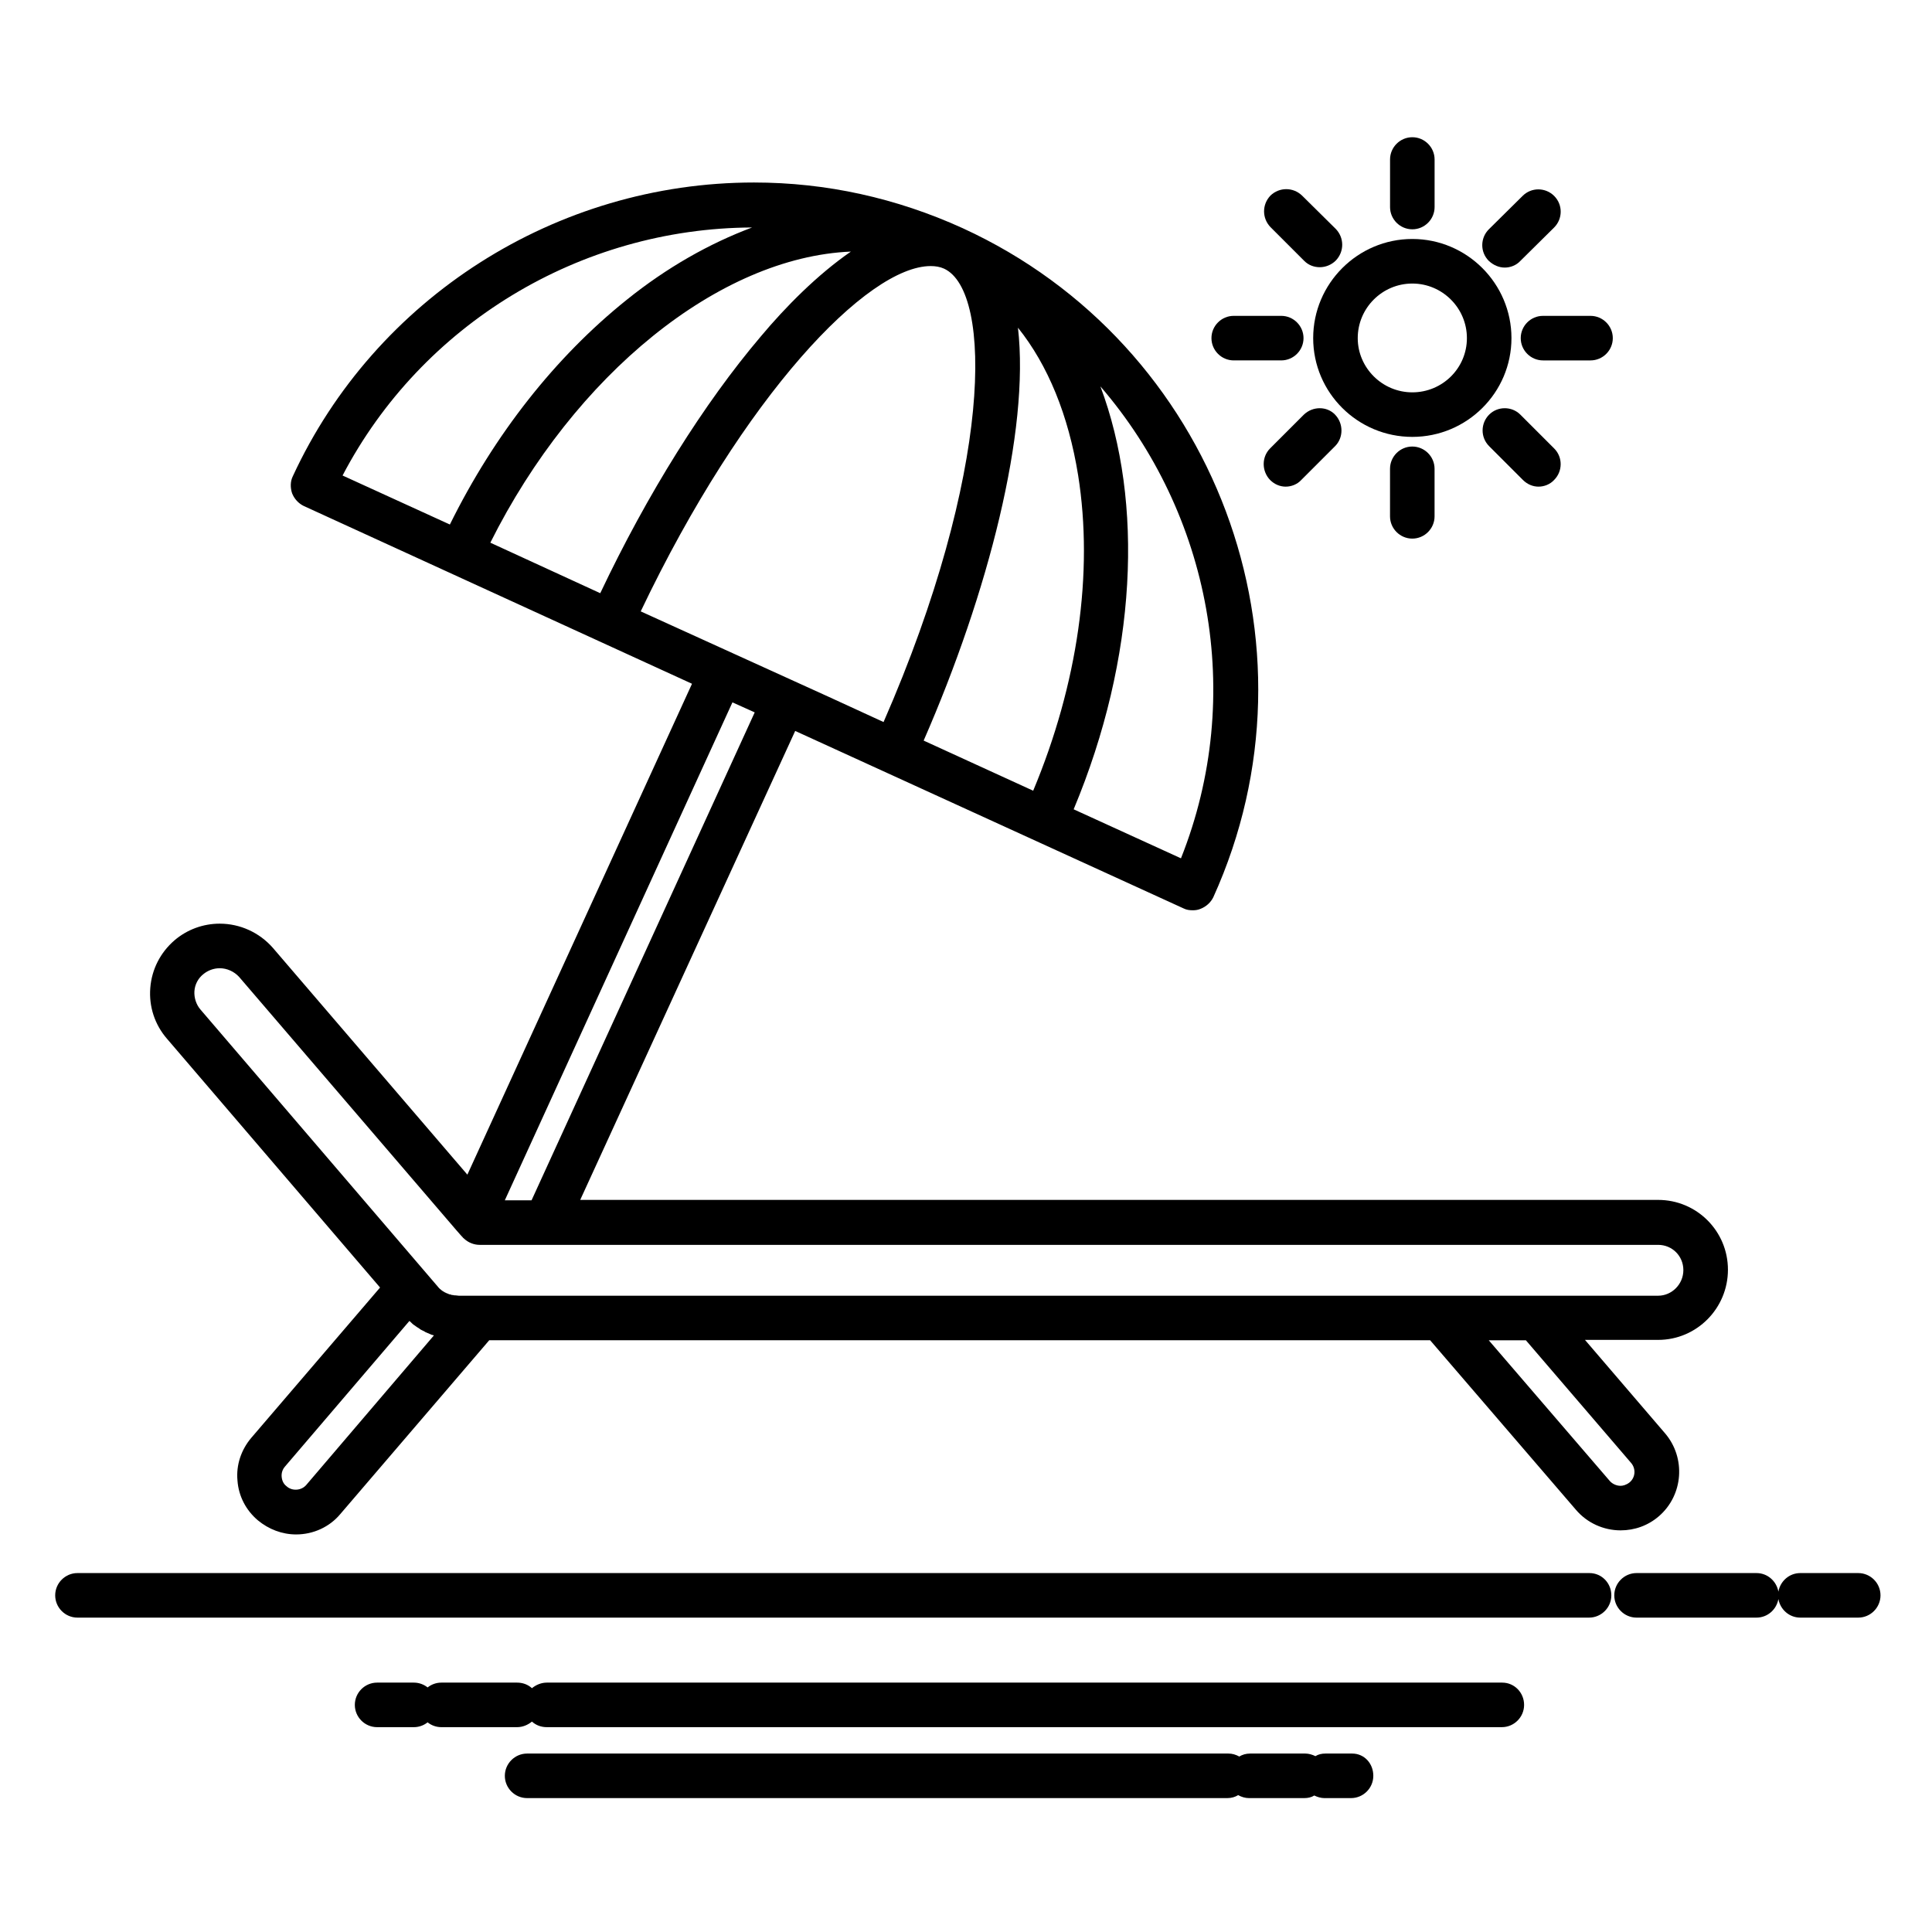
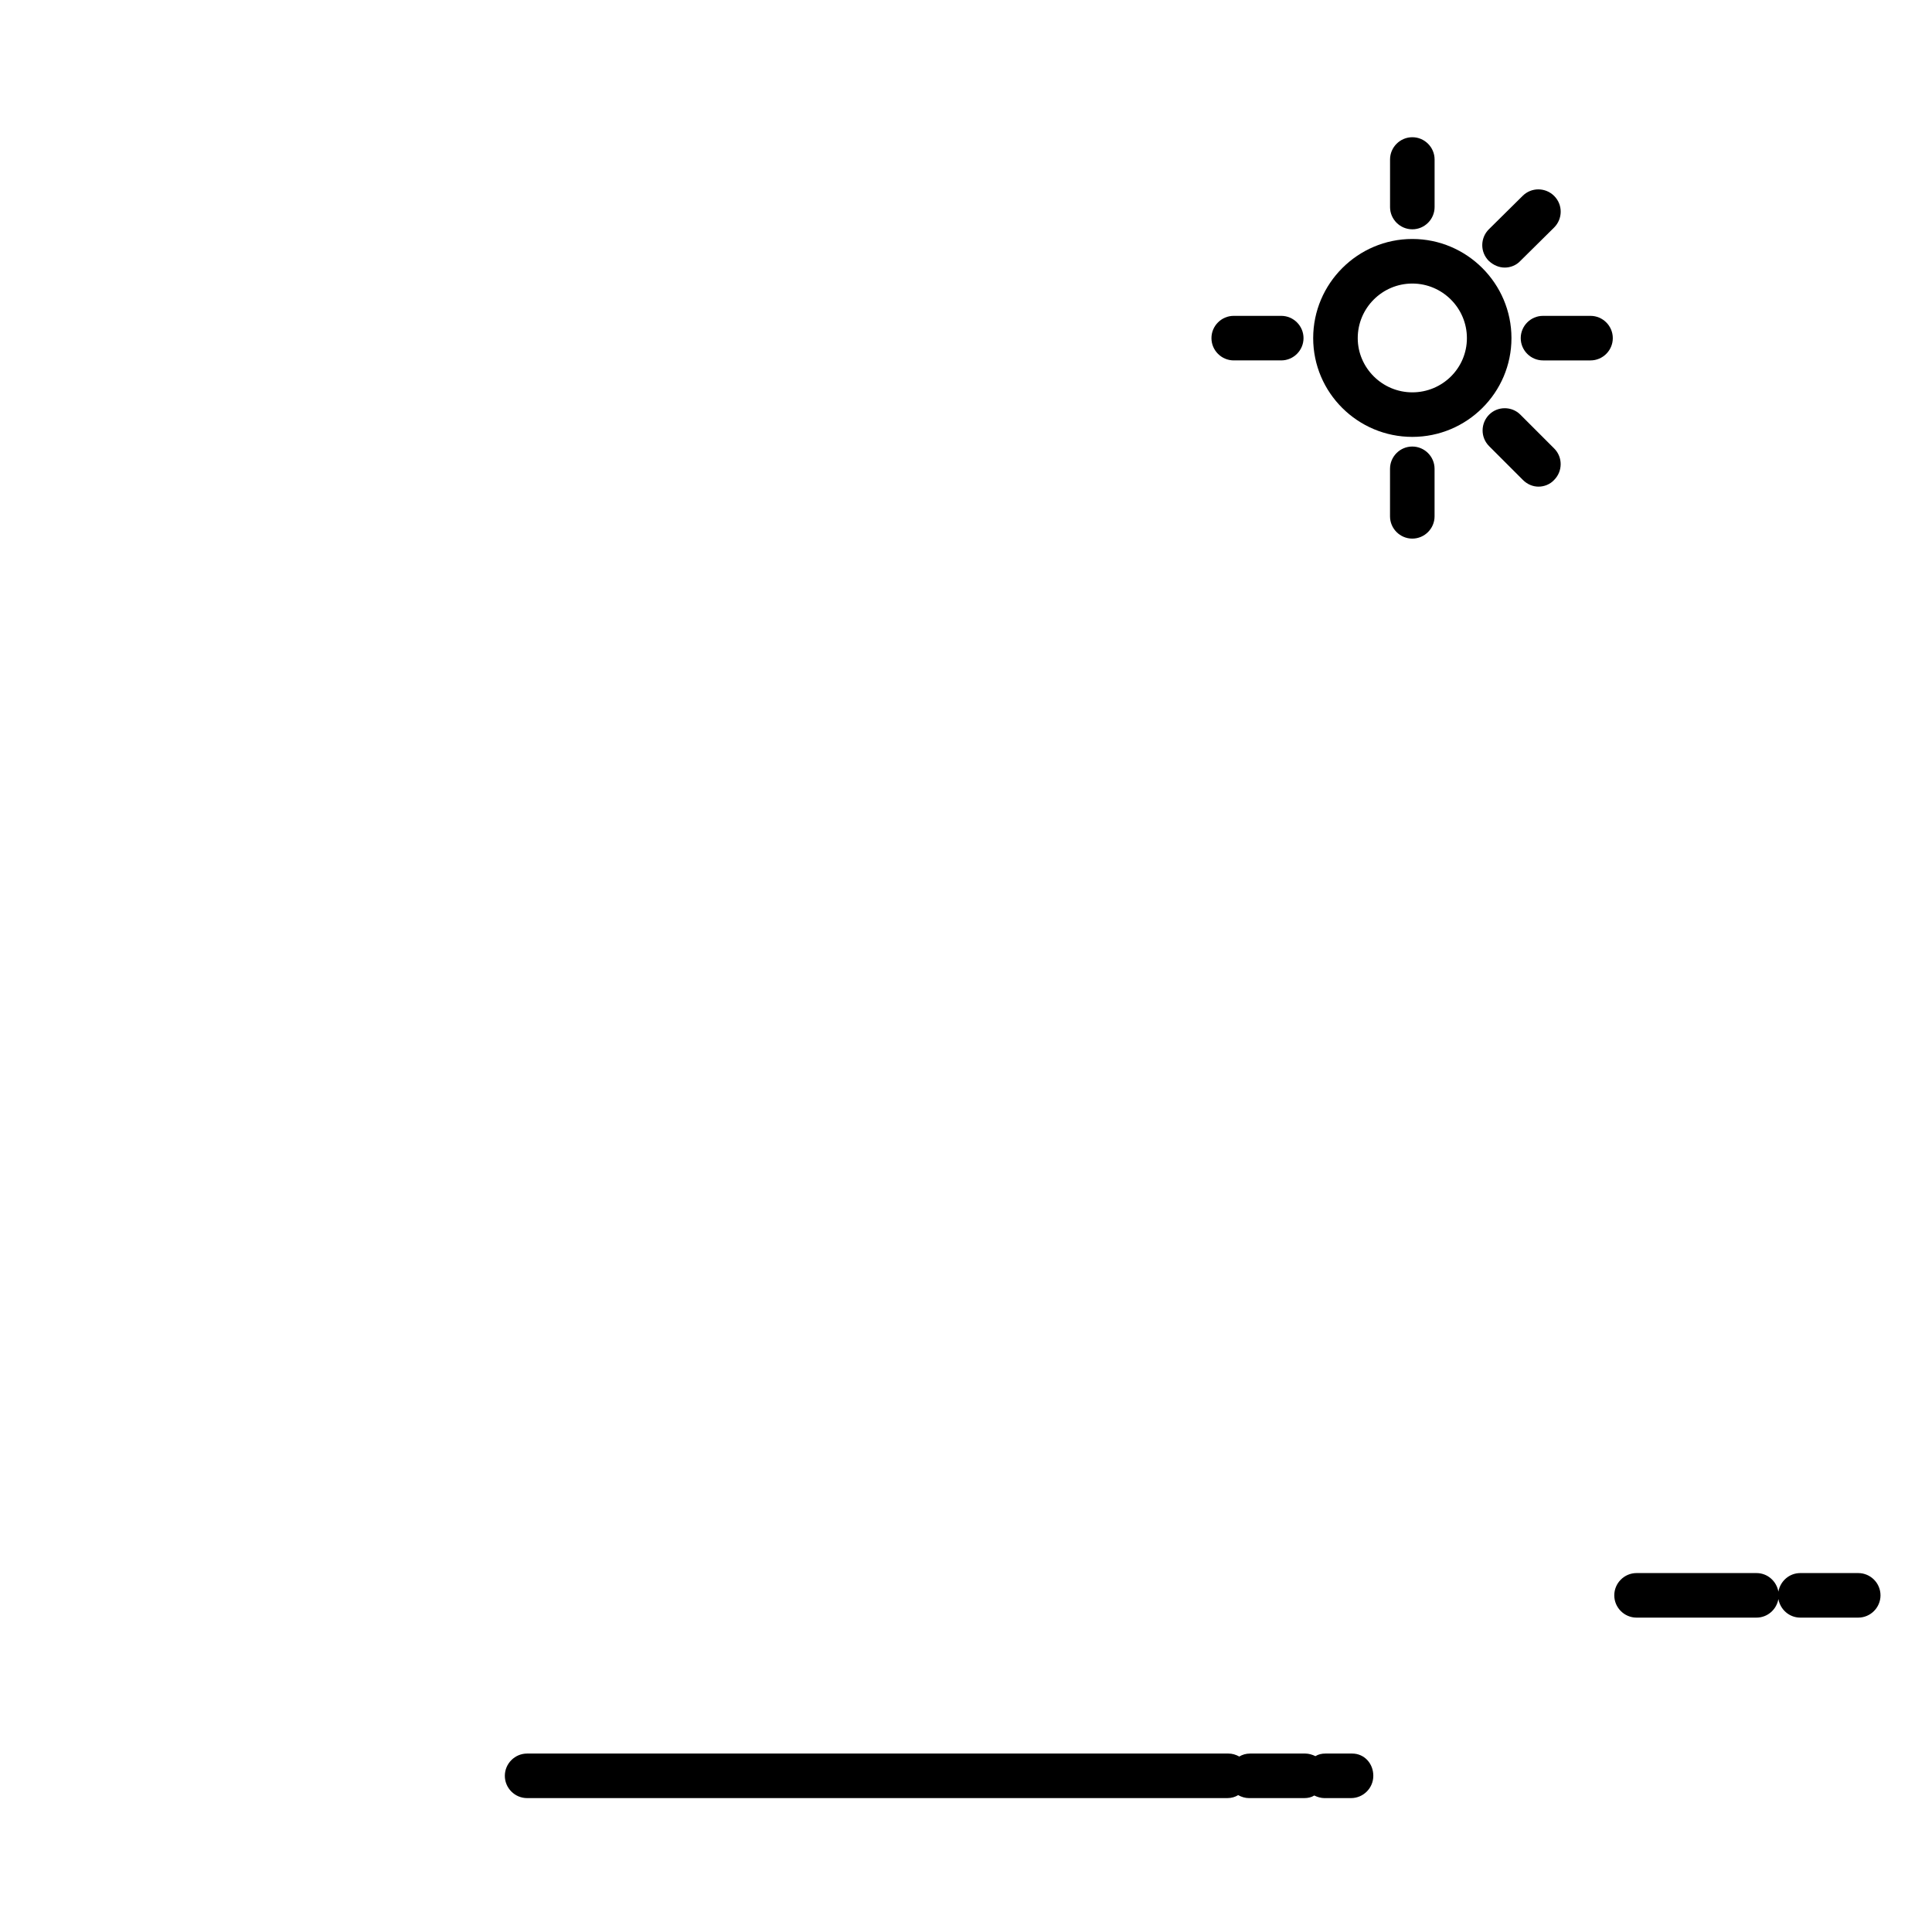
<svg xmlns="http://www.w3.org/2000/svg" fill="#000000" width="800px" height="800px" version="1.1" viewBox="144 144 512 512">
  <g>
-     <path d="m244.72 485.21-34.145 39.852c-2.656 3.148-4.035 7.184-3.641 11.316 0.297 4.133 2.262 7.871 5.41 10.527 2.856 2.363 6.394 3.738 10.137 3.738 4.527 0 8.855-1.969 11.711-5.41l39.457-46.051h249.35l38.672 44.969c2.953 3.445 7.281 5.41 11.809 5.41 3.738 0 7.281-1.277 10.137-3.738 6.496-5.609 7.184-15.449 1.672-21.941l-21.254-24.797h19.387c10.234 0 18.5-8.363 18.5-18.598 0-10.234-8.266-18.5-18.5-18.5h-285.66l56.973-124.28 102.93 47.035c0.789 0.395 1.574 0.492 2.461 0.492 0.688 0 1.379-0.098 2.066-0.395 1.477-0.59 2.656-1.672 3.344-3.051 30.406-67.109 0.59-146.62-66.422-177.32-17.516-7.969-36.113-12.102-55.301-12.102-52.449 0-100.37 30.602-122.21 77.836-0.688 1.379-0.688 3.051-0.195 4.527 0.59 1.477 1.672 2.656 3.051 3.344l102.93 47.133-59.531 130.09-51.562-60.121c-3.543-4.035-8.66-6.394-14.07-6.394-4.43 0-8.66 1.574-12.004 4.43-3.738 3.246-6.004 7.676-6.394 12.594-0.395 4.922 1.18 9.742 4.43 13.48zm-19.582 52.348c-1.277 1.477-3.738 1.672-5.215 0.297-0.789-0.59-1.18-1.477-1.277-2.461-0.098-0.984 0.195-1.969 0.887-2.754l32.965-38.574c0.395 0.297 0.688 0.688 1.082 0.984 0.098 0.098 0.195 0.098 0.297 0.195 0.395 0.297 0.789 0.59 1.18 0.789 0 0 0.098 0 0.098 0.098 0.395 0.297 0.887 0.492 1.277 0.688 0.098 0.098 0.195 0.098 0.297 0.195 0.492 0.195 0.887 0.395 1.379 0.59 0.195 0.098 0.395 0.195 0.59 0.195 0.098 0 0.195 0.098 0.297 0.098zm351.09-5.906c1.379 1.574 1.18 3.938-0.395 5.215-0.887 0.688-1.77 0.887-2.363 0.887-1.082 0-2.164-0.492-2.856-1.277l-32.078-37.293h9.84zm-262.43-225.63c27.355-57.367 60.121-91.512 76.852-91.512 1.277 0 2.461 0.195 3.543 0.688 12.988 6.004 12.793 54.219-16.039 120.15l-14.562-6.691zm74.98 34.242c17.121-39.164 28.141-82.066 24.992-109.42 7.969 9.938 13.383 23.223 15.941 39.066 4.133 25.879-0.098 55.398-11.906 83.641zm-19.285-129.59c-8.855 6.102-17.32 14.66-23.91 22.535-14.957 17.613-30.012 41.625-42.508 67.996l-29.129-13.387c22.336-44.672 60.711-75.668 95.547-77.145zm87.477 160.79-28.438-12.988c16.828-40.246 18.598-81.477 7.086-112.08 29.027 33.652 38.57 81.773 21.352 125.07zm-113.65-167.18c-11.316 4.231-22.633 10.629-33.258 19.188-18.895 15.152-35.031 35.621-46.84 59.531l-28.438-12.988c20.957-40.051 62.879-65.535 108.54-65.73zm-5.215 125.85 5.902 2.656-59.137 129.3h-7.086zm-142.58 76.559c0.098-1.77 0.984-3.445 2.363-4.527 1.18-0.984 2.754-1.574 4.328-1.574 1.969 0 3.836 0.887 5.117 2.262l57.562 67.109 1.379 1.574 0.297 0.297c0.098 0.195 0.297 0.297 0.492 0.492 1.082 0.984 2.559 1.574 4.035 1.574h312.32c3.738 0 6.691 2.953 6.691 6.691 0 3.738-3.051 6.789-6.691 6.789h-317.83c-0.297 0-0.59-0.098-0.887-0.098h-0.098c-0.195 0-0.395 0-0.59-0.098h-0.195-0.098l-0.195-0.098c-0.195 0-0.297-0.098-0.492-0.098-0.098 0-0.195-0.098-0.195-0.098-0.098 0-0.195-0.098-0.195-0.098h-0.098c-0.984-0.395-1.871-0.984-2.559-1.871l-62.879-73.406c-1.094-1.285-1.684-3.055-1.586-4.824z" />
    <path d="m518.28 259.78c14.465 0 26.273-11.711 26.273-26.176 0-14.465-11.809-26.273-26.273-26.273s-26.273 11.809-26.273 26.273c0 14.469 11.809 26.176 26.273 26.176zm0-40.637c7.969 0 14.465 6.496 14.465 14.465s-6.496 14.367-14.465 14.367-14.465-6.496-14.465-14.367c0-7.973 6.492-14.465 14.465-14.465z" />
    <path d="m518.28 204.77c3.246 0 5.902-2.656 5.902-5.902v-12.598c0-3.246-2.656-5.902-5.902-5.902s-5.902 2.656-5.902 5.902v12.594c-0.004 3.25 2.652 5.906 5.902 5.906z" />
    <path d="m542.78 214.91c1.477 0 3.051-0.59 4.133-1.77l8.953-8.855c2.262-2.262 2.363-6.004 0-8.363-2.262-2.262-6.004-2.363-8.363 0l-8.953 8.855c-2.262 2.262-2.363 6.004 0 8.363 1.277 1.18 2.754 1.77 4.231 1.77z" />
    <path d="m547.01 233.61c0 3.246 2.656 5.902 5.902 5.902h12.594c3.246 0 5.902-2.656 5.902-5.902 0-3.246-2.656-5.902-5.902-5.902h-12.594c-3.246-0.004-5.902 2.652-5.902 5.902z" />
    <path d="m538.64 253.88c-2.262 2.262-2.363 6.004 0 8.363l8.953 8.953c1.18 1.18 2.656 1.77 4.133 1.77 1.477 0 3.051-0.59 4.133-1.77 2.262-2.262 2.363-6.004 0-8.363l-8.953-8.953c-2.262-2.266-6.004-2.266-8.266 0z" />
    <path d="m512.37 268.24v12.594c0 3.246 2.656 5.902 5.902 5.902 3.246 0 5.902-2.656 5.902-5.902v-12.594c0-3.246-2.656-5.902-5.902-5.902-3.246-0.004-5.902 2.652-5.902 5.902z" />
-     <path d="m489.54 253.88-8.953 8.953c-2.262 2.262-2.262 6.004 0 8.363 1.18 1.18 2.656 1.77 4.133 1.77 1.477 0 3.051-0.59 4.133-1.77l8.953-8.953c2.262-2.262 2.262-6.004 0-8.363-2.164-2.266-5.902-2.266-8.266 0z" />
    <path d="m470.95 239.51h12.594c3.246 0 5.902-2.656 5.902-5.902 0-3.246-2.656-5.902-5.902-5.902h-12.594c-3.246 0-5.902 2.656-5.902 5.902 0 3.246 2.656 5.902 5.902 5.902z" />
-     <path d="m489.64 213.14c1.18 1.18 2.656 1.672 4.133 1.672 1.477 0 3.051-0.59 4.231-1.77 2.262-2.363 2.262-6.004 0-8.363l-8.953-8.855c-2.363-2.262-6.004-2.262-8.363 0-2.262 2.363-2.262 6.004 0 8.363z" />
-     <path d="m565.21 560.88h-400.68c-3.246 0-5.902 2.656-5.902 5.902s2.656 5.902 5.902 5.902h400.59c3.246 0 5.902-2.656 5.902-5.902 0.004-3.246-2.555-5.902-5.805-5.902z" />
    <path d="m636.45 560.88h-15.352c-2.953 0-5.312 2.164-5.805 4.922-0.492-2.754-2.856-4.922-5.805-4.922h-31.785c-3.246 0-5.902 2.656-5.902 5.902s2.656 5.902 5.902 5.902h31.785c2.953 0 5.312-2.164 5.805-4.922 0.492 2.754 2.856 4.922 5.805 4.922h15.352c3.246 0 5.902-2.656 5.902-5.902 0.004-3.246-2.652-5.902-5.902-5.902z" />
-     <path d="m542.09 589.91h-253.18c-1.477 0-2.856 0.59-3.938 1.477-1.082-0.984-2.461-1.477-3.938-1.477h-20.074c-1.379 0-2.656 0.492-3.641 1.277-0.984-0.789-2.262-1.277-3.641-1.277h-9.742c-3.246 0-5.902 2.656-5.902 5.902s2.656 5.902 5.902 5.902h9.742c1.379 0 2.656-0.492 3.641-1.277 0.984 0.789 2.262 1.277 3.641 1.277h20.074c1.477 0 2.856-0.59 3.938-1.477 1.082 0.984 2.461 1.477 3.938 1.477h253.09c3.246 0 5.902-2.656 5.902-5.902s-2.559-5.902-5.805-5.902z" />
    <path d="m502.34 608.71h-7.086c-0.984 0-1.871 0.195-2.656 0.688-0.789-0.395-1.77-0.688-2.656-0.688h-14.66c-1.082 0-2.066 0.297-2.856 0.789-0.887-0.492-1.871-0.789-2.856-0.789h-185.88c-3.246 0-5.902 2.656-5.902 5.902s2.656 5.902 5.902 5.902h185.58c1.082 0 2.066-0.297 2.856-0.789 0.887 0.492 1.871 0.789 2.856 0.789h14.66c0.984 0 1.871-0.195 2.656-0.688 0.789 0.395 1.77 0.688 2.656 0.688h7.086c3.246 0 5.902-2.656 5.902-5.902 0.004-3.246-2.359-5.902-5.606-5.902z" />
  </g>
</svg>